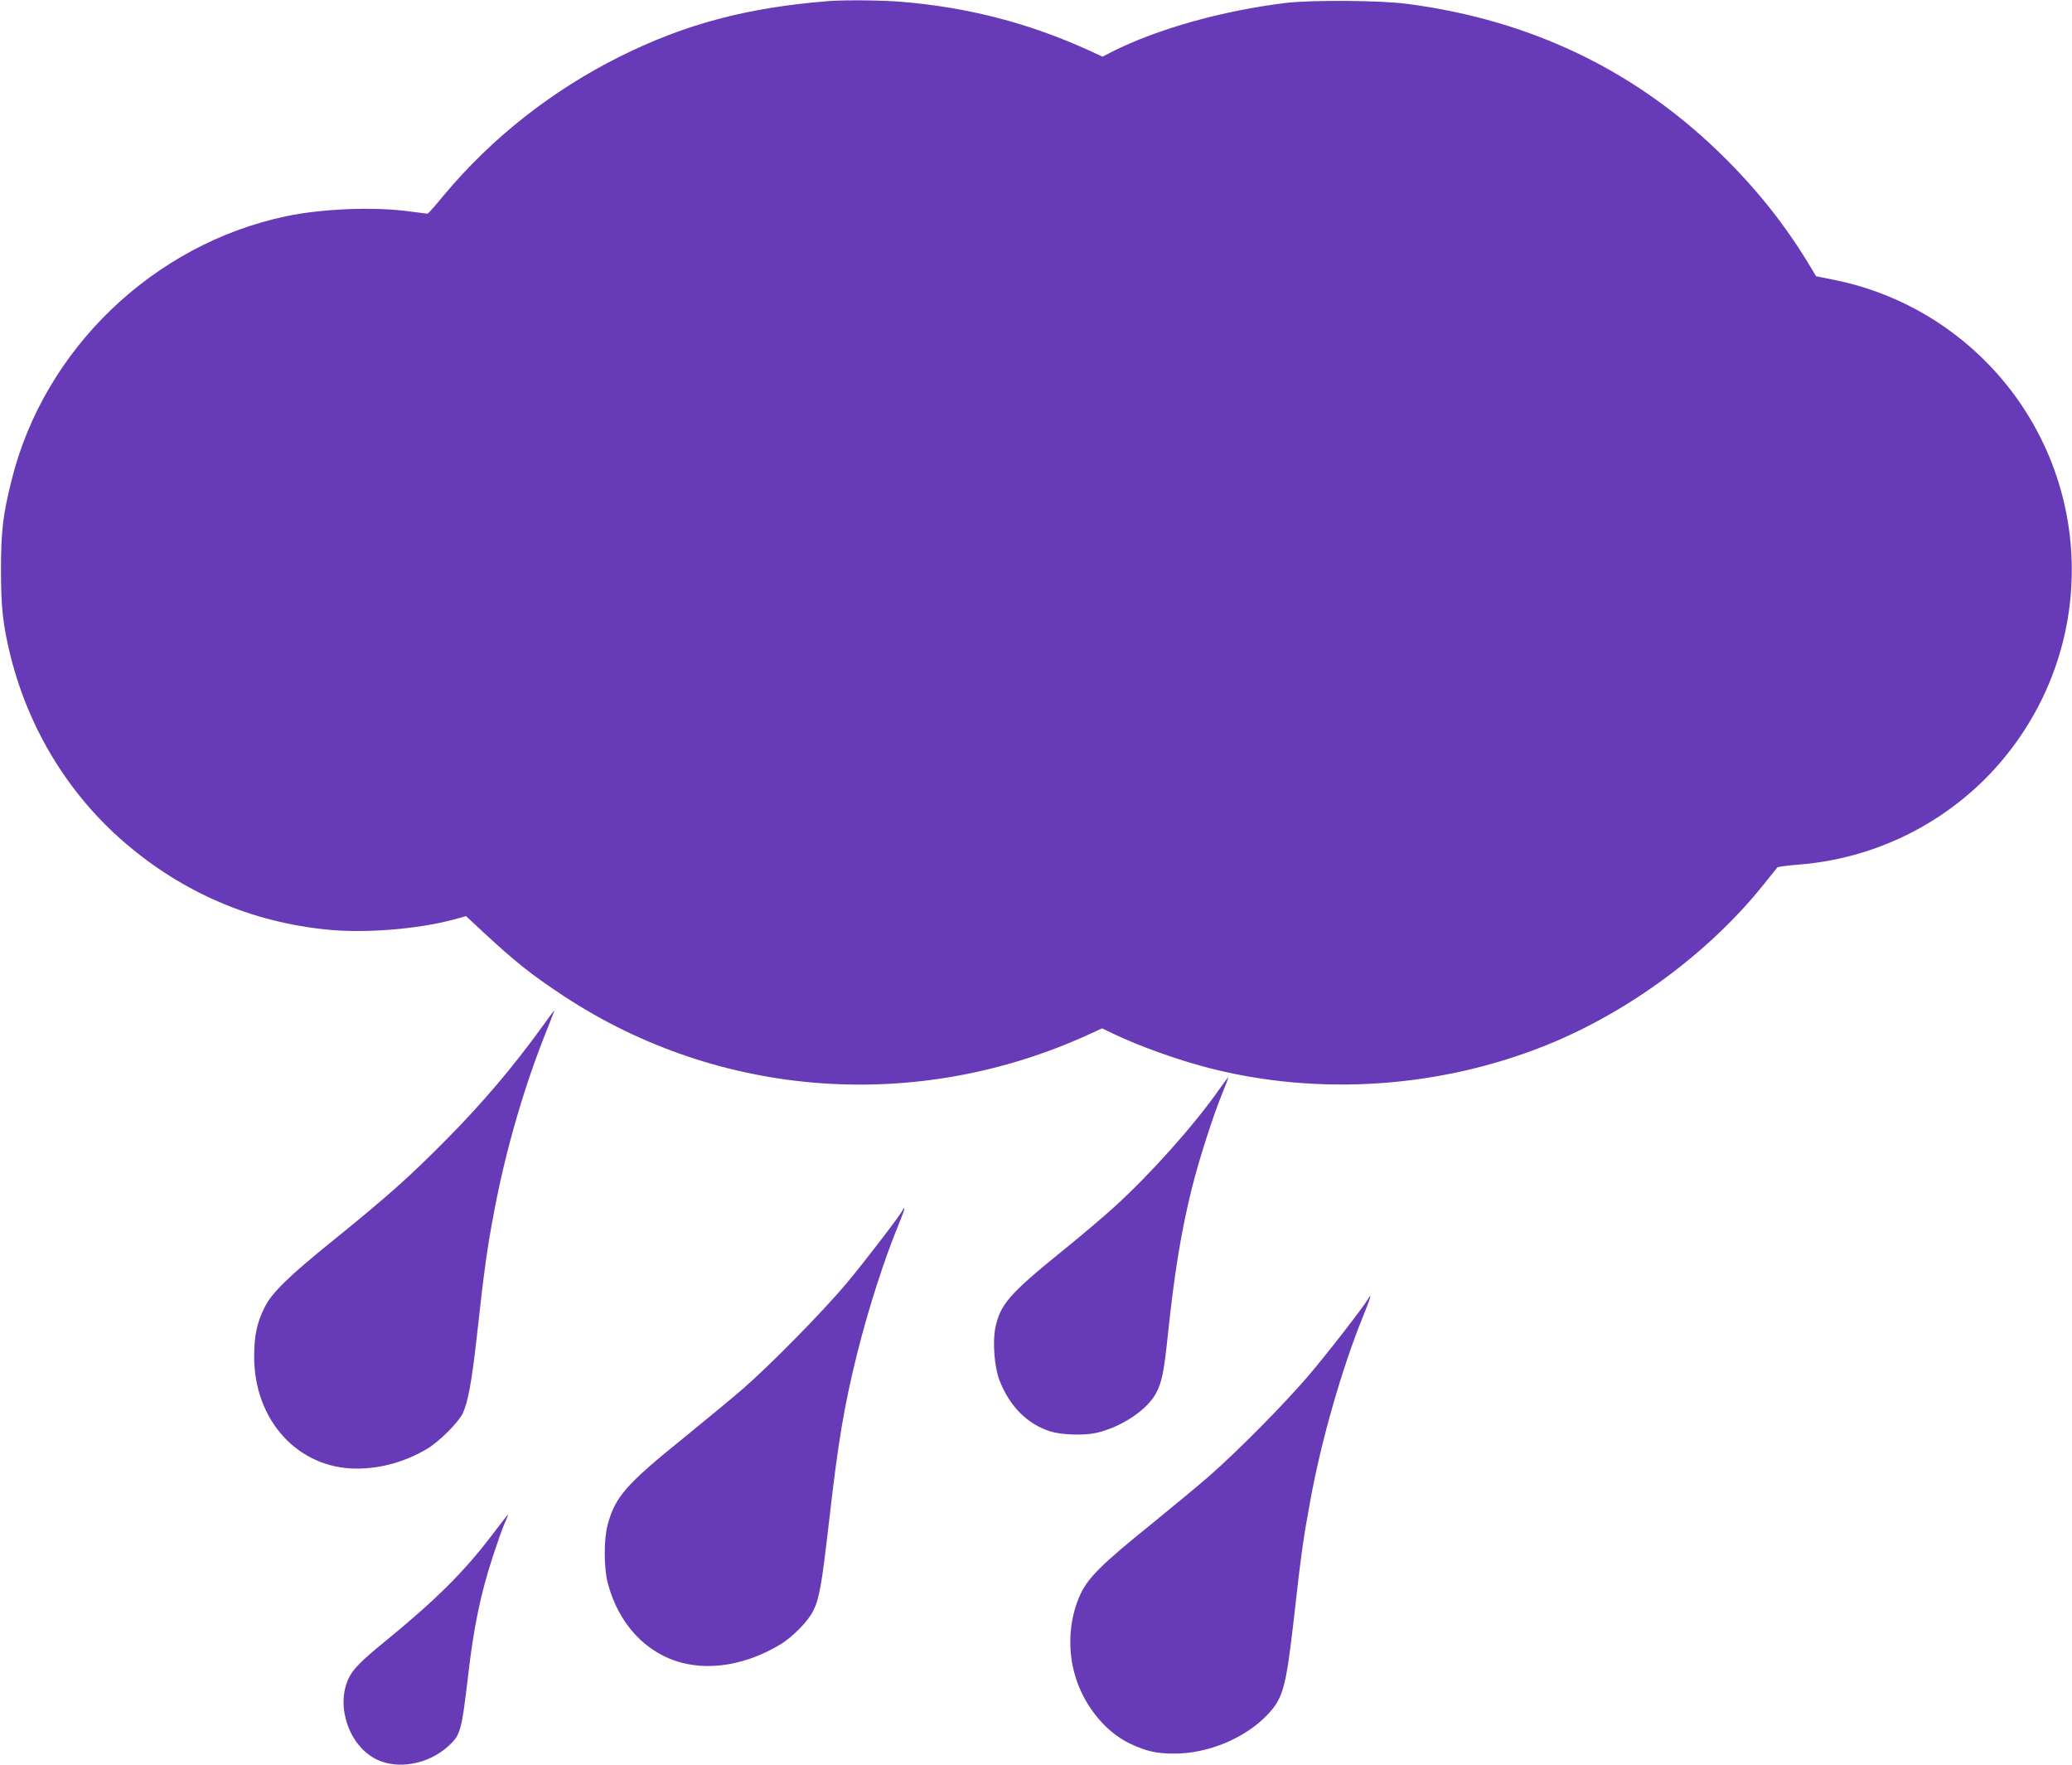
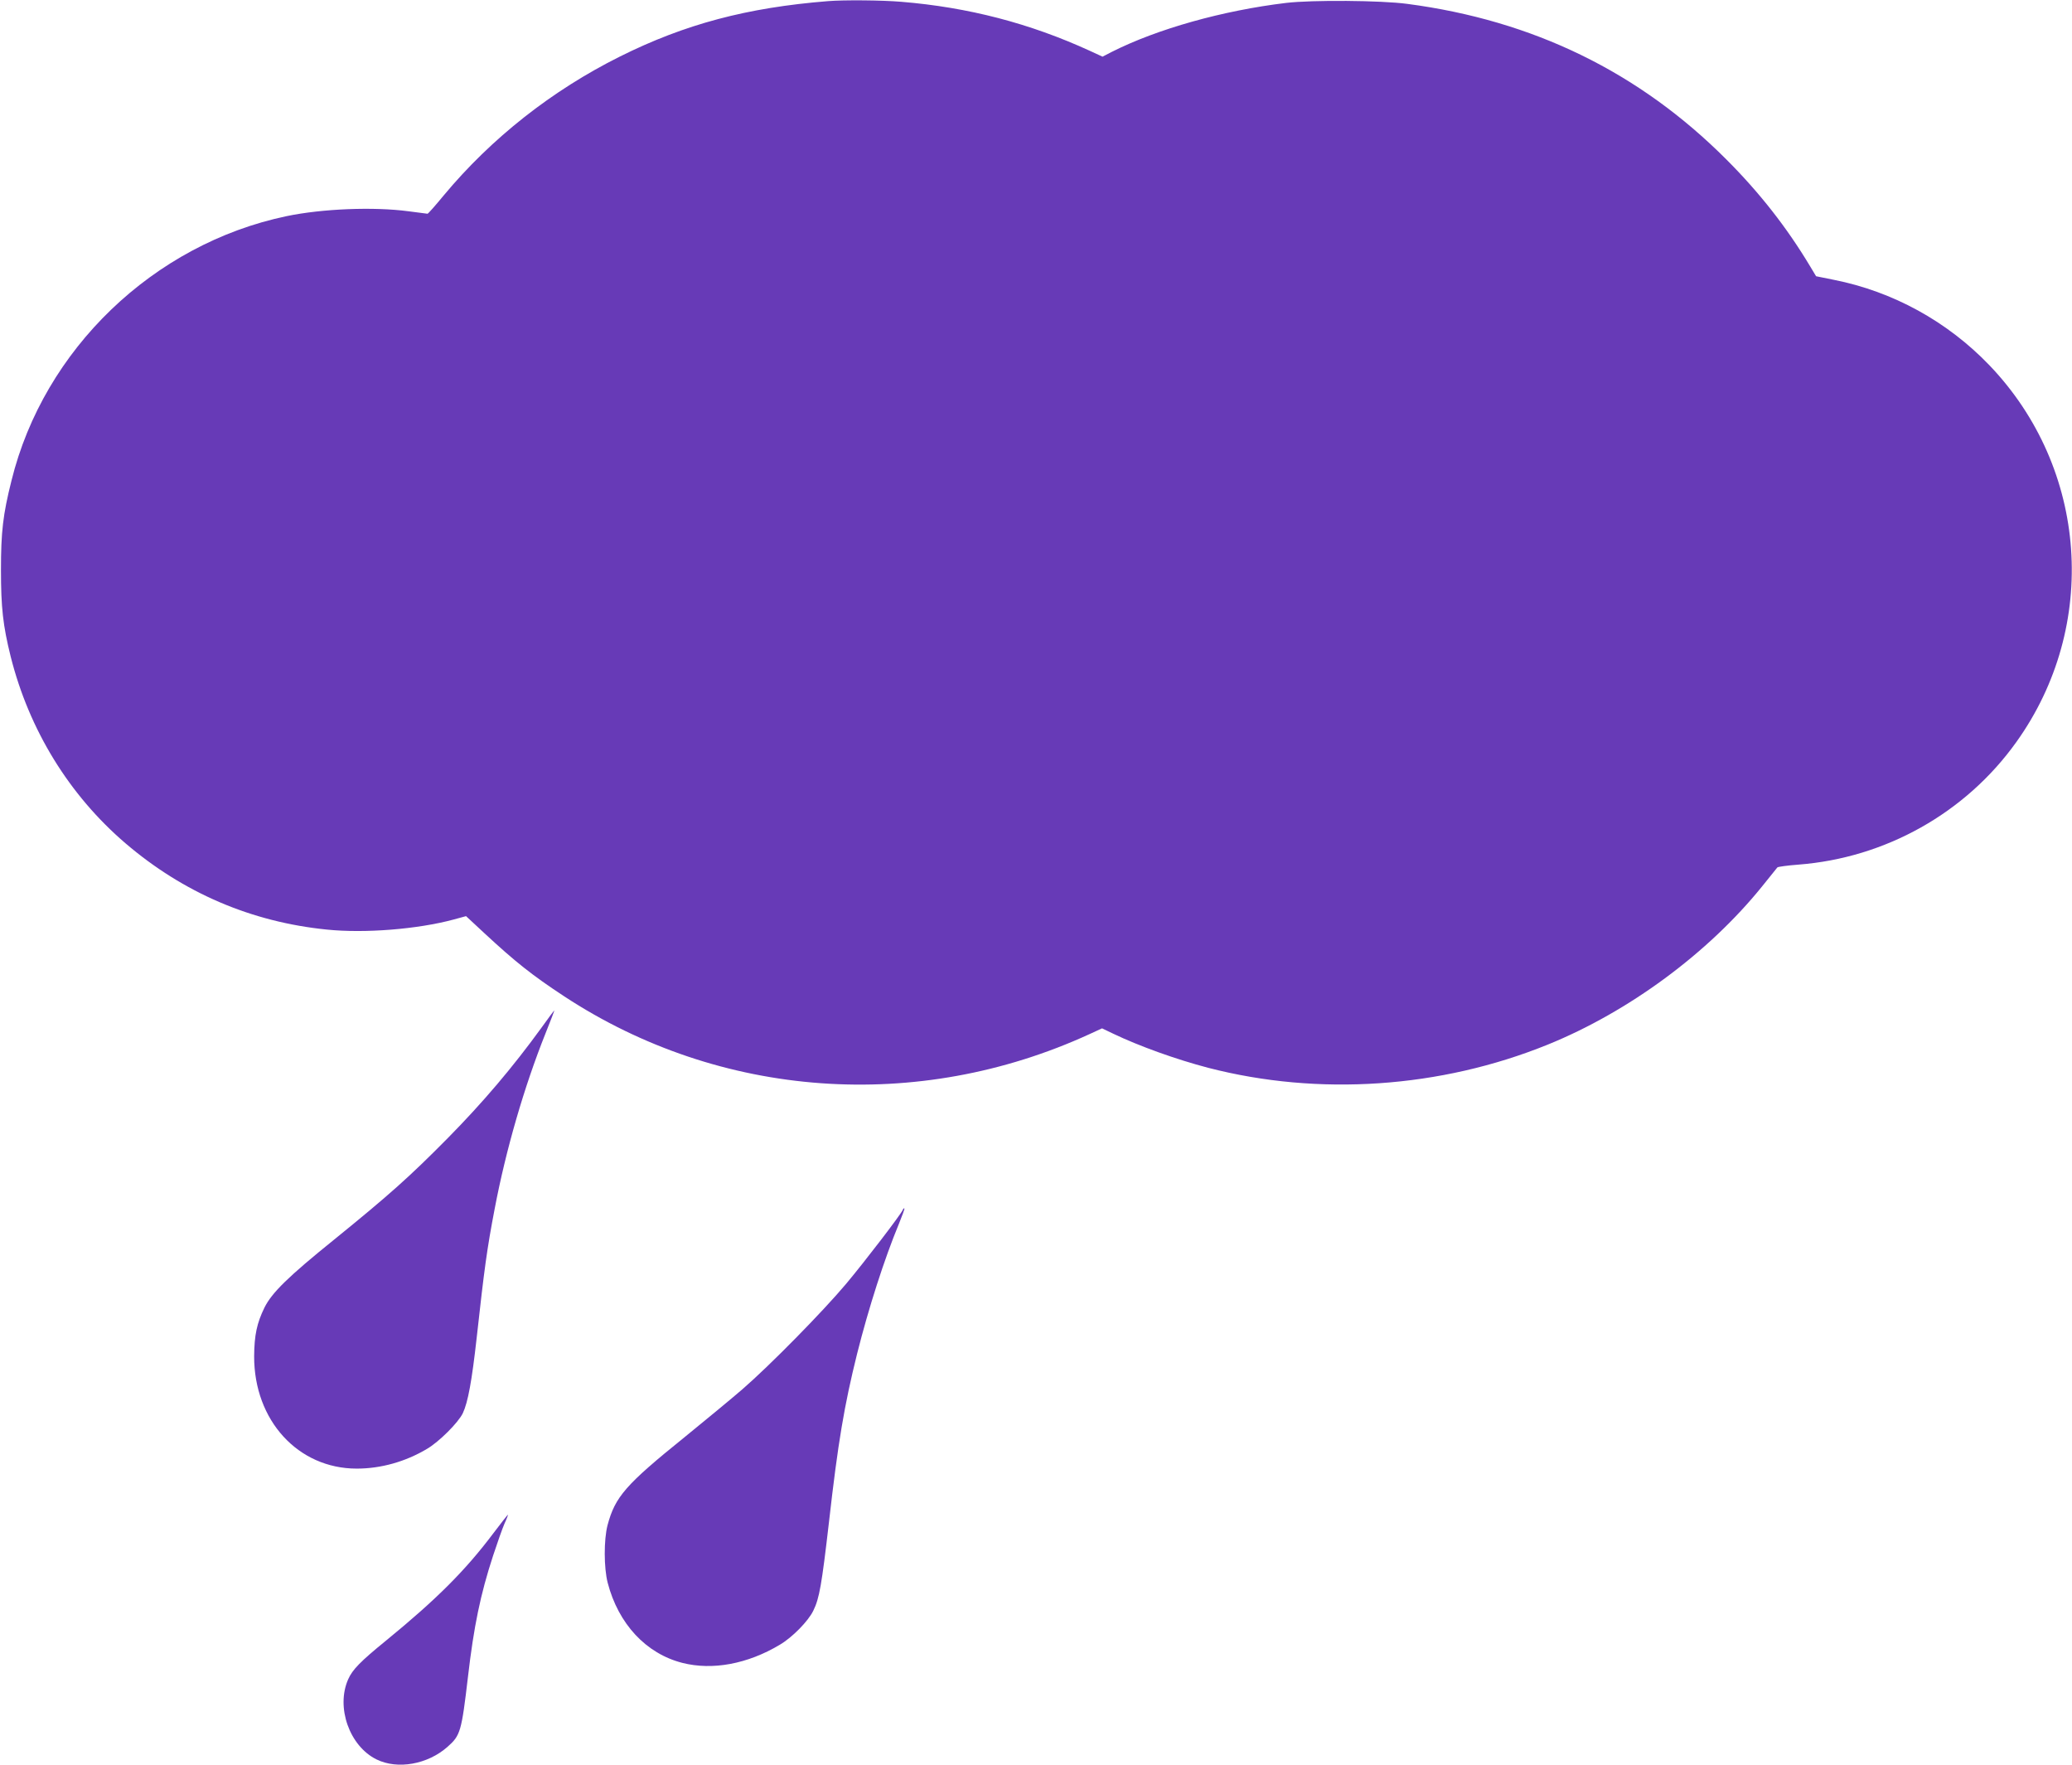
<svg xmlns="http://www.w3.org/2000/svg" version="1.0" width="1280pt" height="1090pt" viewBox="0 0 1280 1090" preserveAspectRatio="xMidYMid meet">
  <g transform="translate(0,1090) scale(0.1,-0.1)" fill="#673ab7" stroke="none">
    <path d="M5115 10893 c-500 -40 -884 -142 -1285 -342 -421 -210 -794 -504 -1089 -858 -51 -62 -96 -113 -100 -113 -3 0 -55 7 -116 15 -216 29 -535 16 -755 -30 -822 -172 -1499 -822 -1699 -1633 -53 -211 -65 -317 -65 -552 0 -231 12 -342 60 -535 114 -453 361 -855 709 -1153 358 -306 777 -486 1244 -533 234 -24 560 2 783 62 l77 21 113 -105 c192 -178 294 -259 493 -390 964 -633 2184 -721 3247 -233 l76 35 69 -33 c161 -77 389 -159 588 -211 682 -176 1433 -125 2095 143 501 203 993 566 1325 977 49 61 92 114 95 118 4 4 62 12 128 17 539 41 1035 319 1348 757 513 716 444 1690 -166 2327 -260 271 -597 456 -962 528 l-109 22 -36 60 c-145 242 -314 457 -518 661 -539 540 -1194 859 -1971 961 -163 22 -589 25 -749 6 -391 -47 -794 -160 -1076 -302 l-58 -30 -78 36 c-371 170 -751 269 -1166 303 -118 10 -355 12 -452 4z" />
    <path d="M3345 4553 c-177 -244 -362 -462 -578 -681 -235 -238 -363 -352 -702 -627 -285 -230 -385 -328 -431 -420 -47 -96 -63 -170 -64 -301 -1 -396 271 -694 634 -694 148 0 300 42 434 122 75 44 193 162 221 220 32 68 56 199 86 468 47 425 63 545 111 795 69 363 182 753 314 1083 31 78 56 142 55 142 -2 0 -38 -48 -80 -107z" />
-     <path d="M7526 4164 c-152 -216 -418 -514 -641 -717 -66 -60 -212 -184 -325 -275 -325 -263 -381 -328 -411 -472 -18 -86 -6 -241 24 -321 62 -163 173 -275 318 -320 68 -21 204 -25 279 -9 157 35 321 145 374 250 34 67 47 130 71 360 41 386 81 629 146 894 44 178 129 443 189 592 22 53 39 98 38 100 -2 1 -29 -36 -62 -82z" />
+     <path d="M7526 4164 z" />
    <path d="M5577 3428 c-10 -26 -232 -316 -351 -458 -143 -170 -471 -504 -641 -651 -66 -57 -226 -189 -355 -294 -366 -295 -430 -369 -477 -545 -23 -89 -23 -262 1 -355 66 -254 237 -438 462 -495 185 -47 402 -7 601 112 77 45 176 146 207 210 38 77 52 159 97 547 56 494 94 719 174 1041 71 282 167 582 259 804 20 49 35 90 33 93 -3 2 -7 -2 -10 -9z" />
-     <path d="M8451 2877 c-39 -63 -255 -341 -367 -472 -150 -176 -437 -466 -614 -621 -69 -60 -231 -194 -360 -299 -297 -239 -386 -327 -433 -426 -68 -141 -84 -322 -42 -484 49 -192 185 -367 345 -443 102 -48 163 -62 275 -62 208 0 434 94 572 237 100 105 117 165 168 613 43 385 57 483 101 720 66 362 194 810 324 1129 49 122 57 152 31 108z" />
    <path d="M3048 1431 c-173 -230 -350 -407 -663 -663 -160 -130 -208 -180 -234 -239 -77 -173 8 -413 175 -495 130 -64 316 -31 439 78 79 70 86 92 126 433 36 310 77 509 155 747 26 79 57 167 70 197 14 30 23 55 22 56 -2 1 -42 -51 -90 -114z" />
  </g>
</svg>